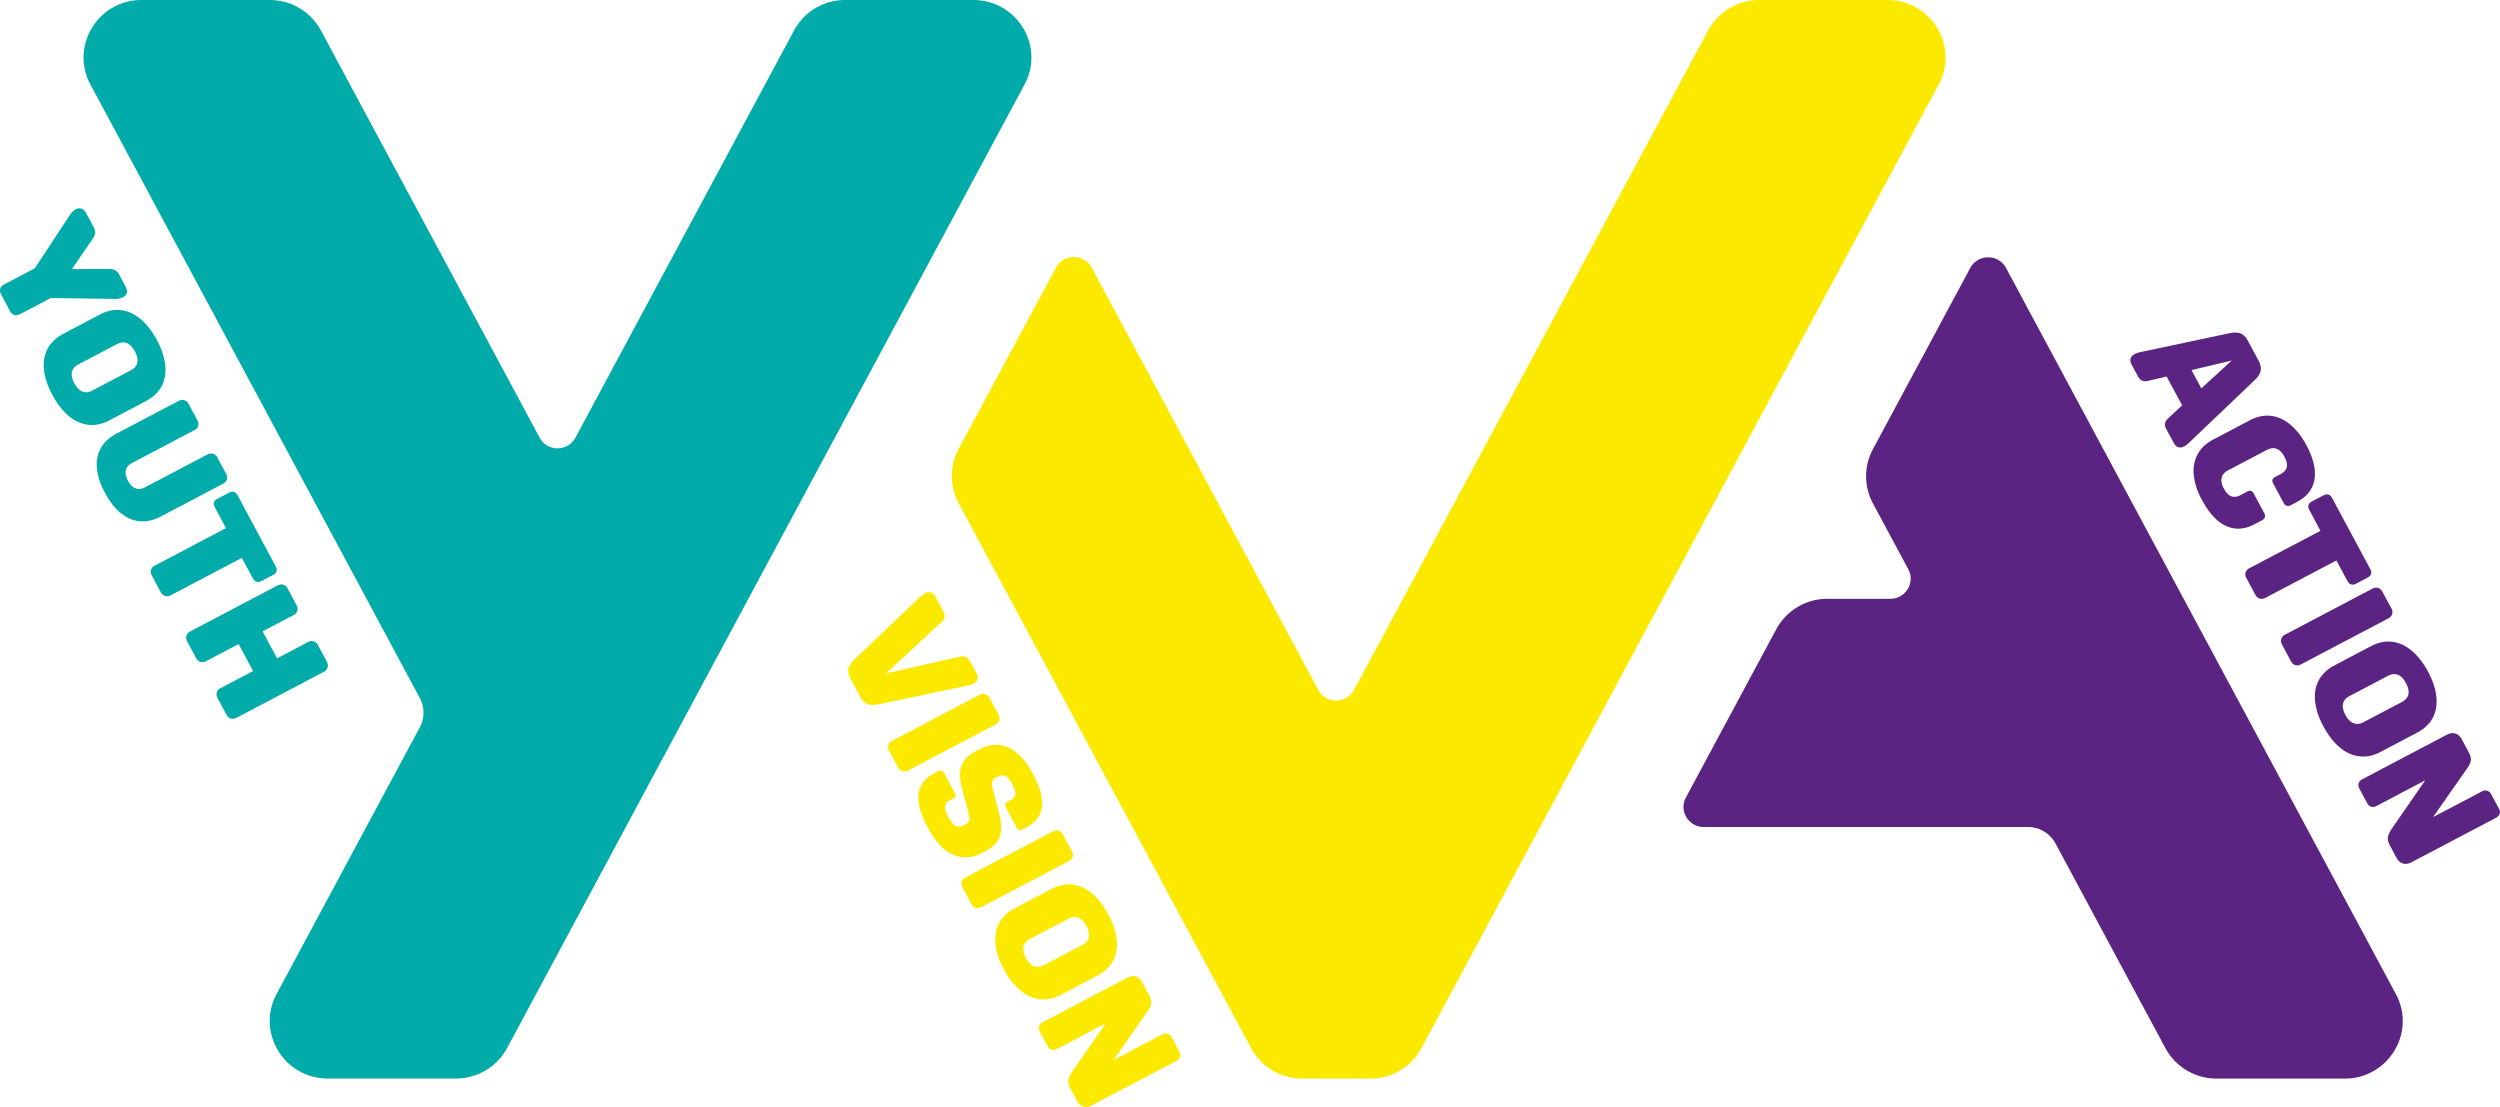
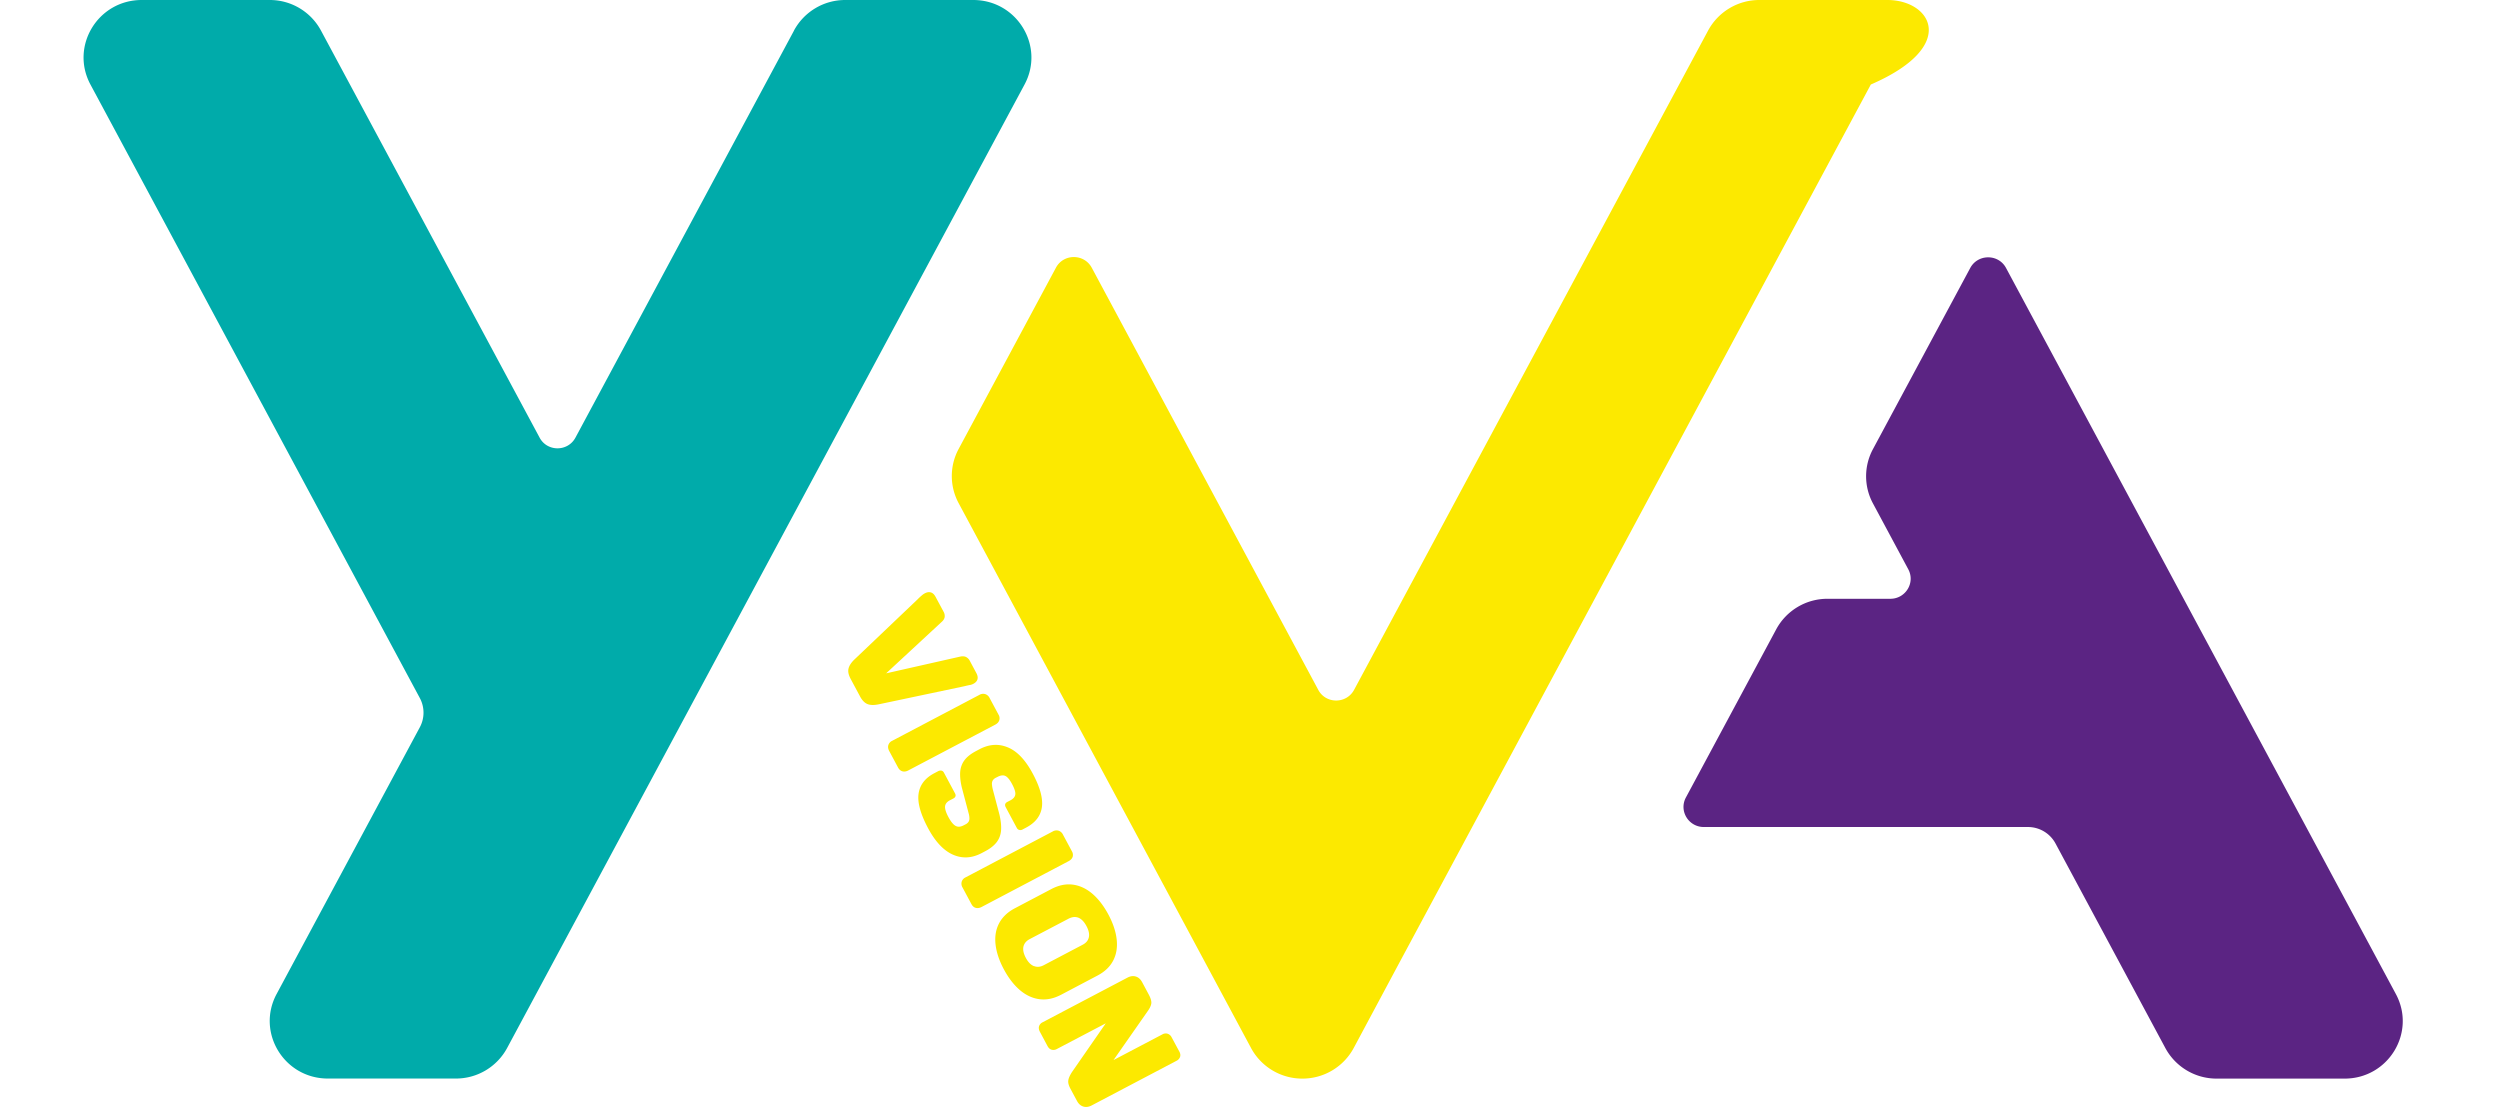
<svg xmlns="http://www.w3.org/2000/svg" width="201" height="89" fill="none" viewBox="0 0 201 89">
  <path fill="#5B2483" d="M163.033 66.492h-26.045c-1.231 0-2.019-1.297-1.442-2.374l7.261-13.52a4.676 4.676 0 0 1 4.122-2.456h5.054c1.231 0 2.019-1.296 1.442-2.373l-2.846-5.307a4.597 4.597 0 0 1 0-4.34l7.828-14.575c.615-1.143 2.269-1.143 2.879 0l31.343 58.377c1.653 3.082-.599 6.796-4.122 6.796h-10.29a4.675 4.675 0 0 1-4.122-2.456l-8.832-16.448a2.517 2.517 0 0 0-2.23-1.324Z" />
  <path fill="#00ABAA" d="M63.84 2.456 46.265 35.188c-.615 1.143-2.269 1.143-2.879 0L25.806 2.456A4.669 4.669 0 0 0 21.685 0h-10.29C7.871 0 5.618 3.714 7.272 6.796l26.483 49.329a2.477 2.477 0 0 1 0 2.346L22.239 79.919c-1.653 3.082.6 6.796 4.122 6.796h10.29a4.675 4.675 0 0 0 4.122-2.456l41.6-77.463C84.028 3.714 81.77 0 78.247 0h-10.29a4.675 4.675 0 0 0-4.122 2.456h.006Z" />
-   <path fill="#FCE900" d="m137.332 2.456-28.464 53.01c-.616 1.142-2.269 1.142-2.879 0L87.777 21.525c-.616-1.143-2.27-1.143-2.88 0l-7.827 14.58a4.593 4.593 0 0 0 0 4.34l19.932 37.139 3.584 6.68a4.675 4.675 0 0 0 4.122 2.456h5.458a4.678 4.678 0 0 0 4.128-2.456l3.572-6.675 38.006-70.793C157.525 3.714 155.267 0 151.744 0h-10.29a4.676 4.676 0 0 0-4.122 2.456Z" />
-   <path fill="#5B2483" d="M181.75 29.82c.056-.241 0-.521-.172-.84l-.837-1.566c-.172-.319-.378-.522-.611-.61-.233-.087-.543-.087-.92-.005l-6.84 1.45a4.208 4.208 0 0 0-.466.11 1.45 1.45 0 0 0-.278.11c-.177.093-.288.209-.327.357-.044.143-.011.308.083.489l.511.945a.71.71 0 0 0 .332.34c.128.061.294.066.489.023l1.481-.352 1.248 2.318-1.115 1.039c-.144.137-.228.269-.255.406a.644.644 0 0 0 .088.445l.616 1.143c.1.181.222.297.366.335.145.044.305.017.472-.071.078-.039.155-.094.244-.165.083-.072.205-.176.349-.324l5.038-4.807c.282-.264.449-.517.51-.759l-.006-.01Zm-2.313-.835-2.452 2.236-.788-1.466 3.24-.77ZM181.878 41.819a.421.421 0 0 0 .211-.236.358.358 0 0 0-.023-.291l-.871-1.621c-.116-.22-.294-.27-.521-.148l-.533.28c-.277.148-.527.181-.743.099-.222-.083-.421-.291-.605-.632-.177-.33-.233-.615-.172-.863.061-.247.233-.445.516-.593l3.112-1.637c.295-.154.555-.187.794-.094.233.094.444.303.616.627.183.34.249.626.199.851-.055.22-.222.407-.505.56l-.427.226c-.233.12-.288.291-.166.516l.871 1.621c.05.093.127.148.227.181a.405.405 0 0 0 .316-.044l.511-.269c.543-.285.937-.66 1.17-1.115.233-.456.317-.973.239-1.555-.078-.582-.294-1.209-.66-1.89-.366-.687-.794-1.23-1.282-1.642-.488-.407-1.004-.649-1.559-.715-.554-.066-1.131.055-1.73.368l-2.929 1.544c-.583.308-1.004.715-1.265 1.214-.261.5-.355 1.066-.283 1.687.066.626.288 1.28.654 1.961.367.676.772 1.214 1.215 1.604.444.39.927.616 1.432.676.51.06 1.037-.055 1.581-.34l.61-.325v-.005ZM188.735 46.709c.16.302.399.373.704.214l.91-.478c.305-.16.377-.396.216-.698l-3.062-5.703c-.161-.302-.399-.373-.705-.214l-.909.478c-.305.16-.378.396-.217.698l.893 1.67-5.708 3.005a.578.578 0 0 0-.31.34.55.55 0 0 0 .061.451l.715 1.335a.62.62 0 0 0 .355.319c.15.044.3.022.461-.06l5.708-3.006.882 1.643.006.005ZM192.329 49.373a.562.562 0 0 0-.066-.462l-.71-1.324a.602.602 0 0 0-.355-.318.604.604 0 0 0-.461.06l-7.012 3.692a.575.575 0 0 0-.31.346c-.045.143-.022.302.066.473l.71 1.324c.089.165.206.269.355.313.145.044.3.016.461-.066l7.012-3.692c.161-.088.266-.198.31-.34v-.006ZM191.409 60.449l2.929-1.544c.593-.313 1.015-.72 1.27-1.22.255-.5.344-1.066.272-1.697-.072-.632-.294-1.297-.671-1.995-.378-.703-.81-1.258-1.299-1.67-.488-.412-1.009-.654-1.569-.725-.561-.071-1.138.05-1.731.363l-2.929 1.543c-.583.308-1.004.715-1.265 1.215-.261.505-.35 1.07-.277 1.697.072.632.294 1.297.671 2 .377.698.81 1.258 1.298 1.67.488.412 1.015.654 1.581.72.566.071 1.137-.05 1.725-.357h-.005Zm-2.186-2.302c-.25-.1-.466-.319-.649-.66-.189-.351-.255-.653-.194-.912.061-.252.227-.456.504-.604l3.113-1.637c.283-.148.549-.176.793-.083.244.1.46.32.649.67.183.341.25.644.194.902-.055.258-.222.461-.505.61l-3.112 1.637c-.277.148-.538.17-.788.071l-.005.006ZM200.917 65.02l-.627-1.165a.55.55 0 0 0-.322-.28.528.528 0 0 0-.421.054l-3.928 2.066 2.707-3.873c.2-.27.311-.5.333-.681.022-.181-.044-.412-.194-.698l-.538-1.005c-.133-.242-.3-.396-.516-.462-.211-.066-.438-.033-.677.094l-6.818 3.587a.551.551 0 0 0-.283.319c-.038.132-.016.28.067.44l.61 1.142c.089.16.2.258.333.302a.555.555 0 0 0 .422-.055l3.927-2.071-2.696 3.895c-.183.28-.288.516-.31.698-.023.181.033.406.171.665l.527.983c.128.236.295.385.511.45.211.066.438.033.677-.093l6.817-3.587a.551.551 0 0 0 .283-.314c.045-.131.023-.274-.055-.423v.011Z" />
-   <path fill="#00ABAA" d="M9.126 24.035c.188.006.344 0 .455-.027a1.29 1.29 0 0 0 .31-.11.57.57 0 0 0 .3-.335c.044-.143.016-.313-.095-.522l-.51-.95a.879.879 0 0 0-.333-.368c-.127-.072-.3-.105-.51-.1l-2.962.012 1.664-2.423c.122-.17.194-.33.205-.473a.874.874 0 0 0-.122-.477l-.6-1.121c-.104-.198-.232-.319-.382-.363a.57.57 0 0 0-.45.055 1.09 1.09 0 0 0-.265.192 1.8 1.8 0 0 0-.278.358l-2.751 4.186-2.469 1.296a.581.581 0 0 0-.31.34c-.05.144-.028.298.066.468l.716 1.335c.083.16.2.264.35.308.149.044.299.022.46-.06l2.468-1.297 5.037.071.006.005ZM11.739 32.238c.593-.313 1.015-.714 1.27-1.214.255-.5.344-1.066.272-1.698-.072-.632-.294-1.297-.672-1.994-.377-.703-.81-1.258-1.298-1.67-.488-.412-1.01-.654-1.57-.726-.56-.07-1.137.05-1.73.363l-2.93 1.544c-.582.308-1.004.714-1.264 1.214-.261.5-.35 1.071-.278 1.698.072.631.294 1.296.672 2 .377.697.81 1.257 1.292 1.67.488.412 1.015.653 1.576.725.565.071 1.137-.05 1.725-.358l2.929-1.543.005-.011Zm-4.322-.83c-.277.149-.538.17-.788.072-.25-.1-.466-.319-.649-.66-.188-.351-.25-.653-.194-.912.061-.258.228-.456.505-.604l3.112-1.637c.283-.148.55-.176.793-.083.244.1.46.32.65.67.182.341.249.643.194.902-.056.258-.222.461-.51.61l-3.113 1.637v.005ZM17.93 38.896a.59.59 0 0 0 .31-.346.564.564 0 0 0-.061-.456l-.699-1.302a.592.592 0 0 0-.35-.308.603.603 0 0 0-.46.06l-5.004 2.633c-.277.148-.532.175-.765.087-.233-.088-.438-.29-.61-.61-.172-.318-.228-.604-.172-.846.055-.247.222-.439.499-.587l5.004-2.632a.581.581 0 0 0 .31-.34.563.563 0 0 0-.066-.462l-.7-1.302a.577.577 0 0 0-.349-.308.603.603 0 0 0-.46.06l-4.96 2.61c-.893.467-1.414 1.121-1.57 1.956-.155.835.05 1.775.616 2.824.566 1.06 1.243 1.752 2.02 2.088.782.33 1.614.263 2.507-.21l4.96-2.609ZM20.331 46.494c.161.302.4.374.705.215l.91-.478c.305-.16.377-.396.216-.698l-3.057-5.703c-.16-.302-.4-.373-.704-.214l-.91.478c-.305.16-.383.395-.216.698l.893 1.67-5.708 3.005a.581.581 0 0 0-.311.34c-.05.143-.028.292.055.456l.716 1.336a.62.62 0 0 0 .355.318c.15.044.3.022.46-.06l5.709-3.005.882 1.642h.005ZM26.284 53.208l-.716-1.335a.577.577 0 0 0-.35-.308.602.602 0 0 0-.46.06l-2.48 1.308-1.164-2.17 2.48-1.308a.58.58 0 0 0 .31-.34.573.573 0 0 0-.055-.45l-.716-1.336a.6.6 0 0 0-.355-.318c-.15-.044-.3-.022-.466.06L15.3 50.763a.575.575 0 0 0-.31.346c-.045.143-.023.302.066.472l.715 1.335c.084.16.2.259.344.303.145.038.3.016.46-.066l2.608-1.374 1.165 2.17-2.607 1.374a.575.575 0 0 0-.31.346.586.586 0 0 0 .06.456l.716 1.335c.088.16.2.264.35.308.144.044.299.022.46-.06l7.012-3.693a.575.575 0 0 0 .31-.346.586.586 0 0 0-.06-.456l.005-.005Z" />
+   <path fill="#FCE900" d="m137.332 2.456-28.464 53.01c-.616 1.142-2.269 1.142-2.879 0L87.777 21.525c-.616-1.143-2.27-1.143-2.88 0l-7.827 14.58a4.593 4.593 0 0 0 0 4.34l19.932 37.139 3.584 6.68a4.675 4.675 0 0 0 4.122 2.456a4.678 4.678 0 0 0 4.128-2.456l3.572-6.675 38.006-70.793C157.525 3.714 155.267 0 151.744 0h-10.29a4.676 4.676 0 0 0-4.122 2.456Z" />
  <path fill="#FCE900" d="M77.98 55.076a.944.944 0 0 0 .283-.1c.167-.087.278-.208.322-.35.044-.144.017-.308-.078-.495l-.532-.995a.707.707 0 0 0-.316-.318c-.128-.06-.294-.066-.483-.022l-5.93 1.34 4.443-4.115c.15-.126.233-.258.261-.4a.695.695 0 0 0-.094-.451l-.644-1.198c-.1-.181-.222-.297-.366-.34-.15-.044-.305-.023-.477.065-.078.039-.16.094-.244.165a3.963 3.963 0 0 0-.35.324l-5.042 4.802c-.283.264-.45.516-.51.758-.062.242 0 .522.171.84l.76 1.418c.172.319.378.522.61.61.234.088.539.088.922.005l6.84-1.444c.2-.05.355-.083.465-.105l-.01.006ZM80.343 57.91a.563.563 0 0 0-.066-.461l-.71-1.324a.601.601 0 0 0-.355-.319.595.595 0 0 0-.466.06l-7.012 3.693a.575.575 0 0 0-.311.346c-.044.142-.022.302.067.472l.71 1.324c.088.165.205.27.355.313.144.039.3.017.46-.066l7.012-3.691c.16-.088.266-.198.31-.341l.006-.006ZM78.934 68.585l.278-.148c.421-.22.732-.473.937-.748.2-.274.317-.593.339-.955.022-.358-.022-.775-.133-1.242l-.544-2.06a2.727 2.727 0 0 1-.061-.401c0-.11.022-.21.072-.291a.613.613 0 0 1 .244-.21l.139-.07c.244-.127.455-.154.627-.072s.355.302.543.66c.2.373.283.653.255.834-.027.187-.16.34-.388.462l-.244.126c-.194.099-.239.247-.133.44l.888 1.659c.044.082.11.137.2.159a.35.35 0 0 0 .254-.033l.3-.16c.738-.39 1.16-.933 1.26-1.636.099-.704-.145-1.61-.744-2.72-.583-1.082-1.243-1.78-1.986-2.087-.744-.314-1.504-.264-2.28.142l-.289.154c-.416.22-.726.467-.926.736-.2.27-.316.588-.344.95-.022.363.022.775.133 1.242l.544 2.06a1.5 1.5 0 0 1 .066.402.528.528 0 0 1-.066.29.636.636 0 0 1-.255.215l-.15.077c-.239.126-.45.143-.633.044-.183-.093-.377-.33-.577-.698-.205-.379-.294-.67-.277-.873.022-.204.15-.363.388-.49l.267-.137c.194-.099.238-.241.15-.412l-.894-1.67c-.05-.093-.116-.148-.2-.165a.43.43 0 0 0-.266.044l-.321.17c-.738.39-1.154.94-1.254 1.649-.1.709.16 1.632.766 2.769.582 1.088 1.253 1.796 2.002 2.126.755.33 1.52.285 2.302-.127l.011-.005ZM86.24 68.898a.578.578 0 0 0-.066-.467l-.71-1.324a.6.6 0 0 0-.355-.319.594.594 0 0 0-.466.06l-7.012 3.693a.575.575 0 0 0-.31.346.598.598 0 0 0 .066.467l.71 1.324c.089.17.205.275.355.313.15.038.3.016.46-.066l7.012-3.692c.161-.088.266-.198.316-.34v.005ZM85.308 79.98l2.93-1.545c.593-.313 1.015-.72 1.27-1.22.255-.5.344-1.065.272-1.697-.072-.632-.294-1.296-.671-2-.378-.703-.81-1.258-1.293-1.67-.488-.412-1.01-.653-1.57-.725-.56-.071-1.137.05-1.73.363l-2.93 1.543c-.582.308-1.004.715-1.265 1.215-.26.5-.35 1.07-.277 1.697.072.632.294 1.297.671 2 .377.703.81 1.258 1.293 1.67.488.412 1.015.654 1.575.725.566.072 1.138-.05 1.725-.357Zm-2.18-2.303c-.25-.099-.466-.318-.649-.659-.188-.352-.25-.654-.194-.912.061-.258.228-.456.505-.604l3.118-1.637c.283-.149.549-.176.793-.083.244.099.46.319.649.67.183.341.25.643.194.901-.055.259-.222.462-.51.61L83.922 77.6c-.278.149-.538.17-.788.072l-.006.005ZM94.822 84.555l-.627-1.164a.55.55 0 0 0-.321-.28.53.53 0 0 0-.422.055l-3.927 2.065 2.707-3.873c.2-.27.31-.5.333-.681.022-.181-.045-.412-.195-.698l-.538-1.005c-.133-.247-.3-.396-.516-.462-.21-.066-.438-.033-.676.094l-6.818 3.587a.548.548 0 0 0-.283.319c-.039.132-.017.28.067.44l.61 1.142c.083.16.194.264.333.302a.553.553 0 0 0 .421-.055l3.933-2.065-2.701 3.895c-.183.28-.289.516-.311.697-.028.182.033.407.172.665l.527.983c.128.237.294.385.51.451.211.066.439.033.677-.093l6.818-3.588a.555.555 0 0 0 .283-.313c.044-.132.022-.27-.056-.423v.005Z" />
</svg>